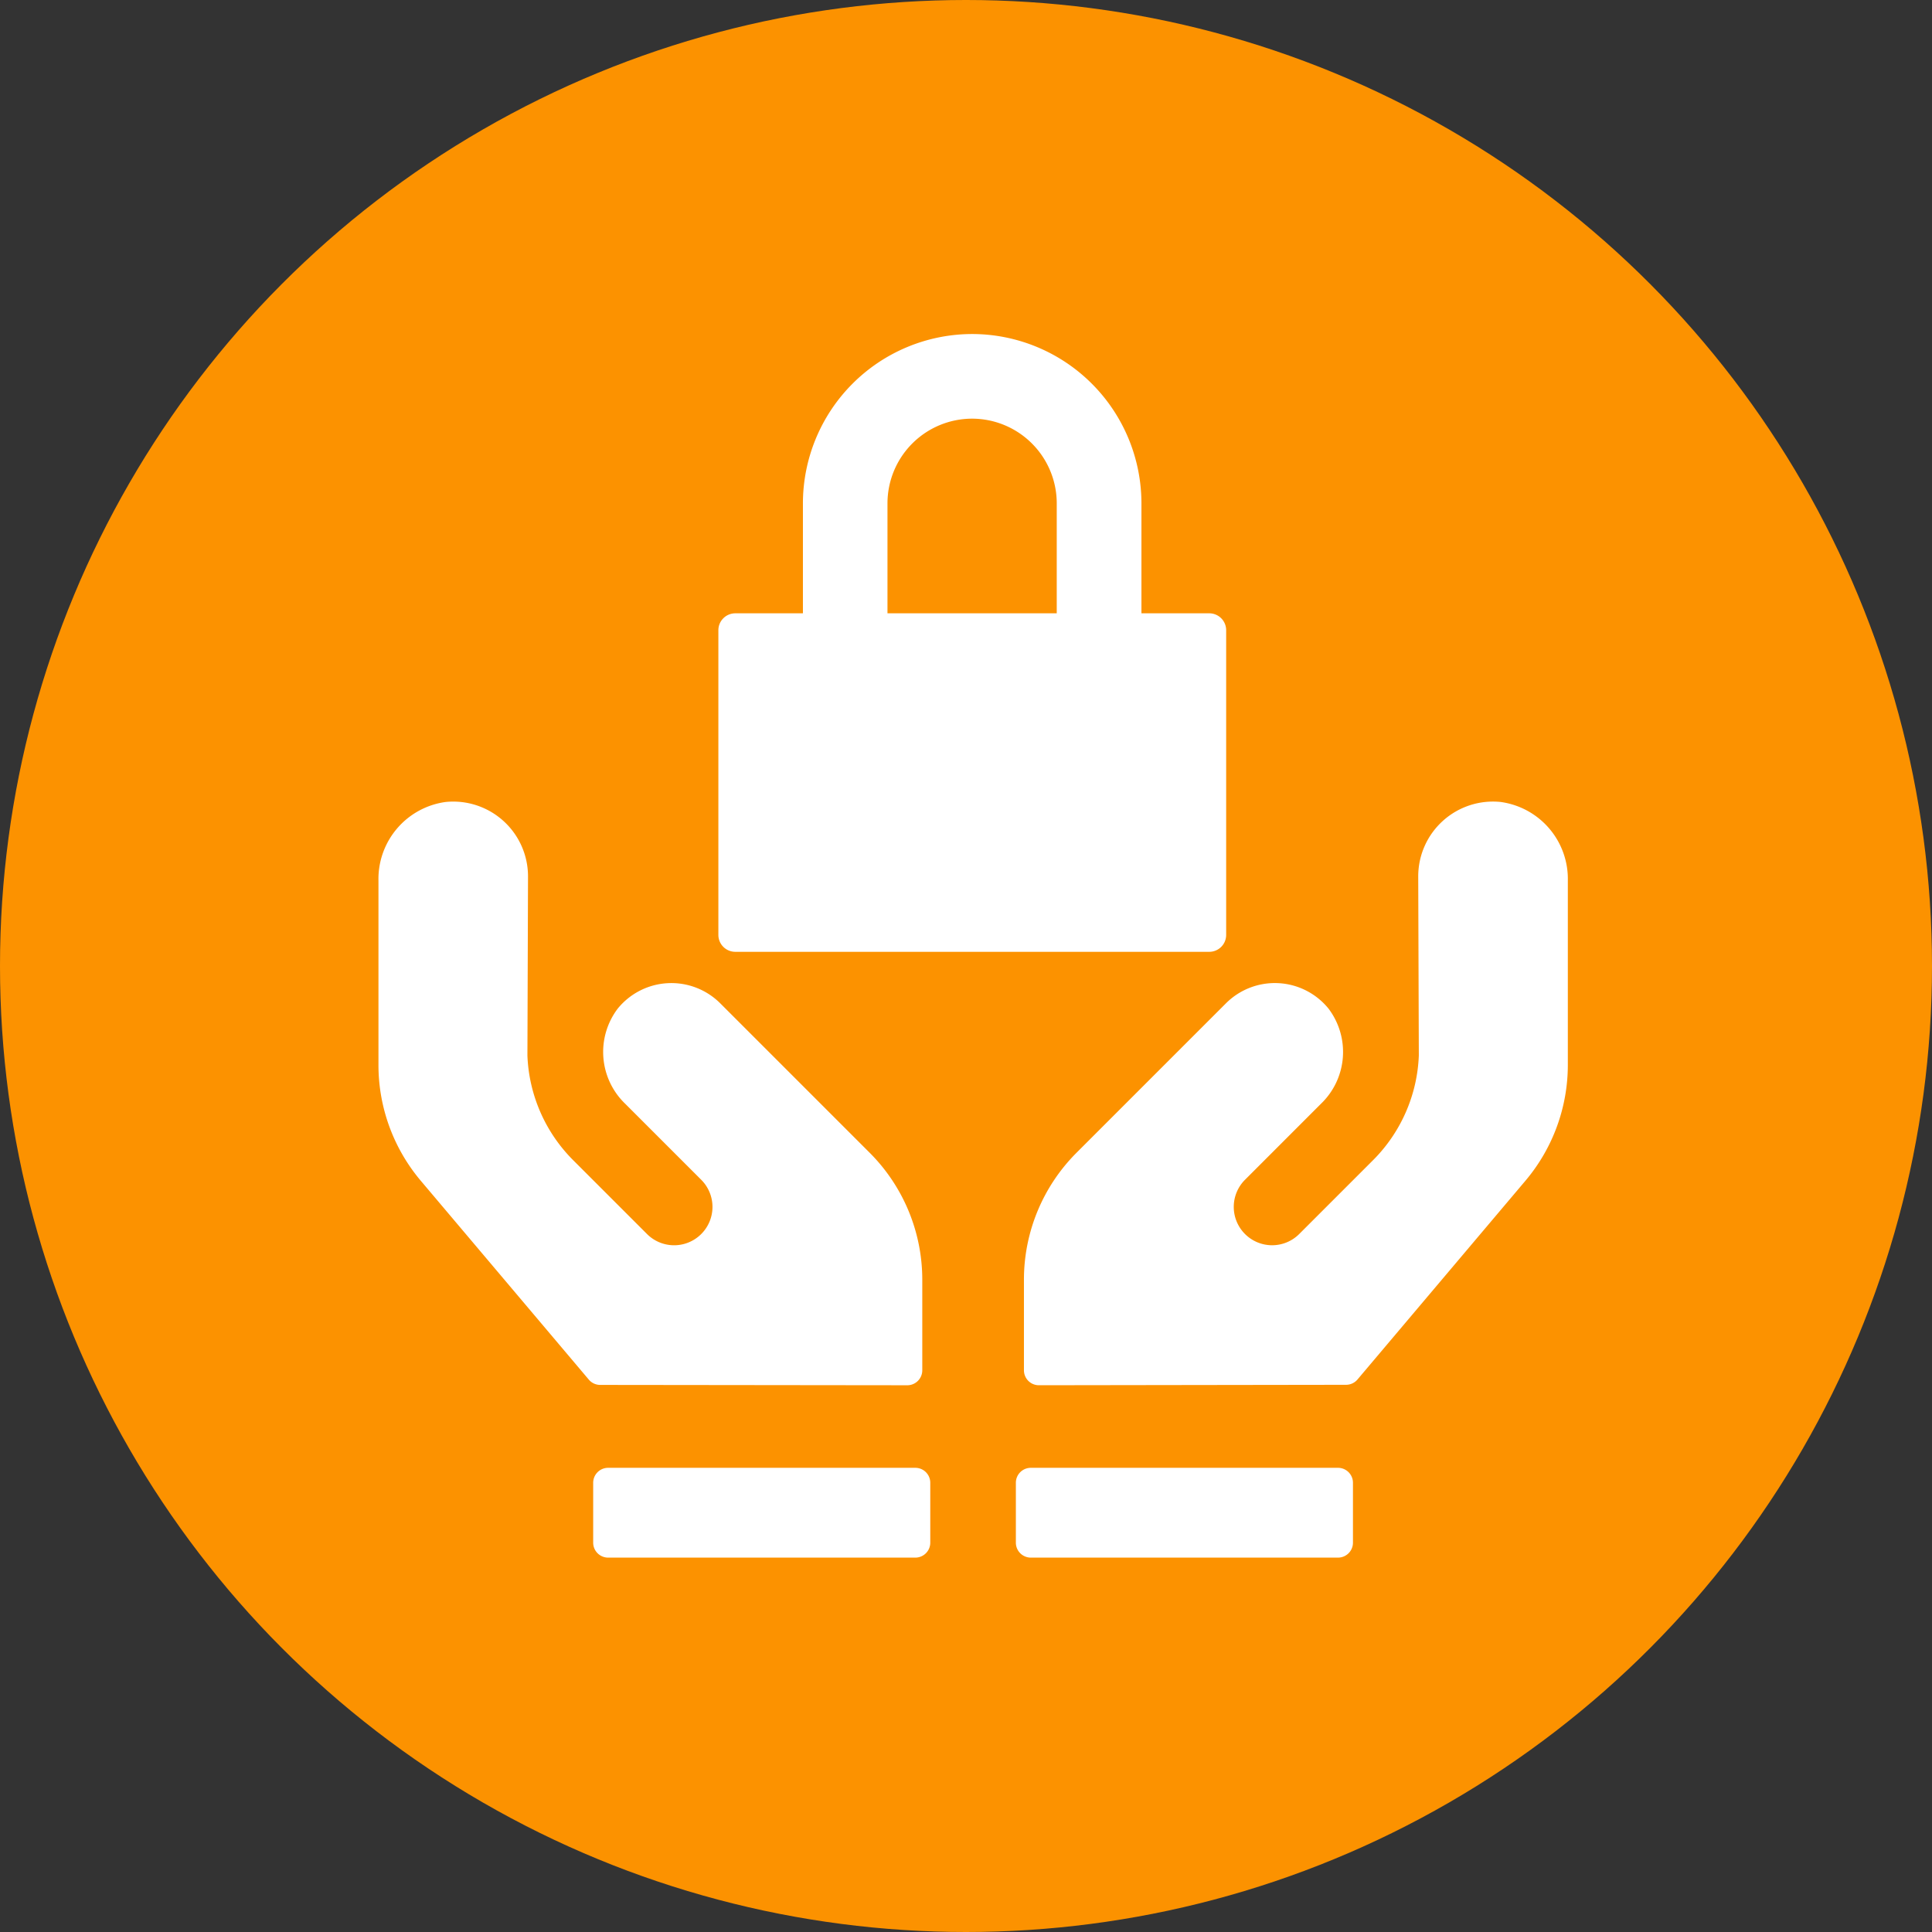
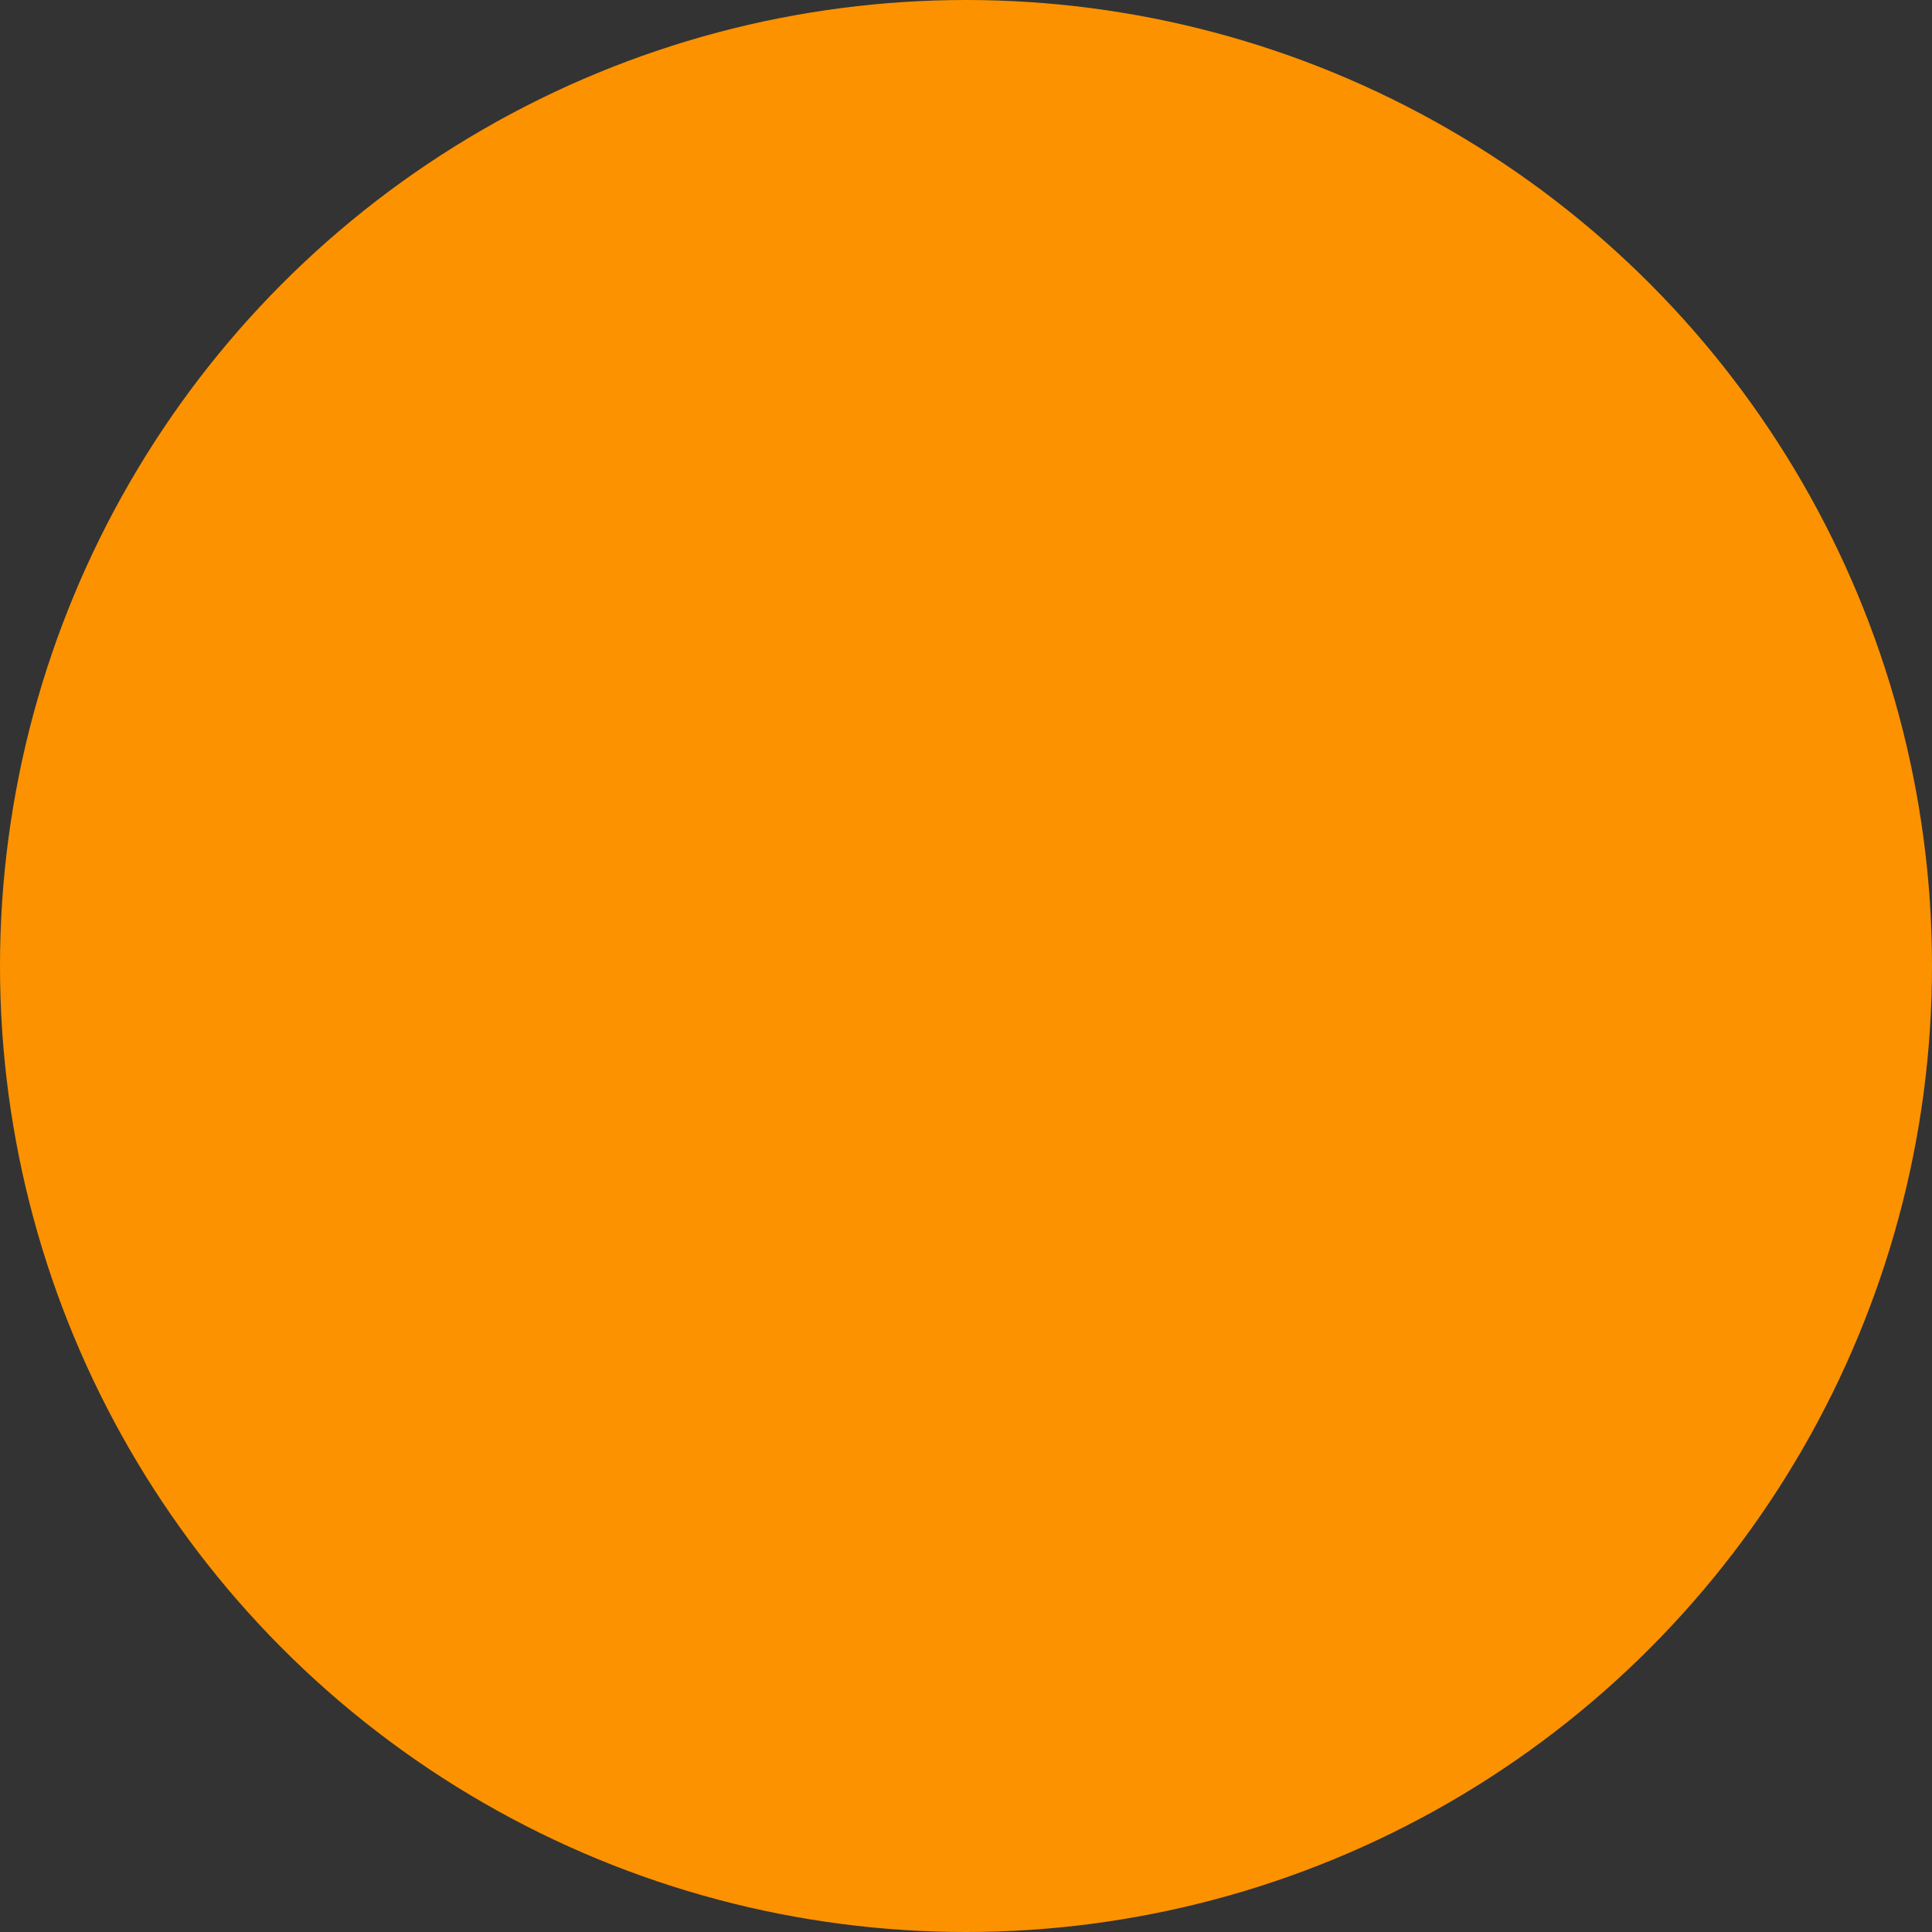
<svg xmlns="http://www.w3.org/2000/svg" width="100" height="100" viewBox="0 0 100 100">
  <rect x="0" y="0" width="100" height="100" fill="#333333" stroke="none" />
  <g transform="translate(-705 -5648)">
    <circle data-name="Ellipse 35" cx="50" cy="50" r="50" transform="translate(705 5648)" fill="#fc9200" />
-     <path data-name="Path 715" d="M751.961 5719.701a.775.775 0 00.776-.774v-4.689a9.291 9.291 0 00-2.72-6.569l-7.737-7.737a3.578 3.578 0 00-5.307.274 3.719 3.719 0 00.392 4.929l3.931 3.931a1.984 1.984 0 010 2.807 1.984 1.984 0 01-2.807 0l-3.818-3.818a8.1 8.1 0 01-2.372-5.421l.031-9.273a3.871 3.871 0 00-4.27-3.85 4.022 4.022 0 00-3.471 4.071v9.538a9.29 9.29 0 002.194 6l8.694 10.289a.771.771 0 00.59.274zm.416 4.273h-15.9a.774.774 0 00-.774.774v3.1a.774.774 0 00.774.774h15.9a.774.774 0 00.774-.774v-3.1a.774.774 0 00-.774-.774zm30.3-34.464a3.871 3.871 0 00-4.27 3.85l.031 9.273a8.1 8.1 0 01-2.372 5.421l-3.818 3.818a1.984 1.984 0 01-2.807 0 1.984 1.984 0 010-2.807l3.929-3.931a3.718 3.718 0 00.393-4.929 3.578 3.578 0 00-5.307-.274l-7.737 7.737a9.291 9.291 0 00-2.72 6.569v4.689a.774.774 0 00.774.774l15.9-.023a.773.773 0 00.59-.274l8.694-10.289a9.29 9.29 0 002.194-6v-9.529a4.022 4.022 0 00-3.478-4.075zm-8.422 34.464h-15.9a.774.774 0 00-.774.774v3.1a.774.774 0 00.774.774h15.9a.774.774 0 00.774-.774v-3.1a.774.774 0 00-.777-.774zm-6.674-44.229h-3.5v-5.694a8.772 8.772 0 00-8.761-8.762 8.772 8.772 0 00-8.761 8.762v5.694h-3.5a.876.876 0 00-.876.876v15.769a.876.876 0 00.876.876h24.531a.875.875 0 00.876-.876v-15.769a.875.875 0 00-.888-.876zm-7.884 0h-8.761v-5.694a4.385 4.385 0 014.38-4.381 4.386 4.386 0 014.381 4.381z" fill="#fff" />
  </g>
</svg>